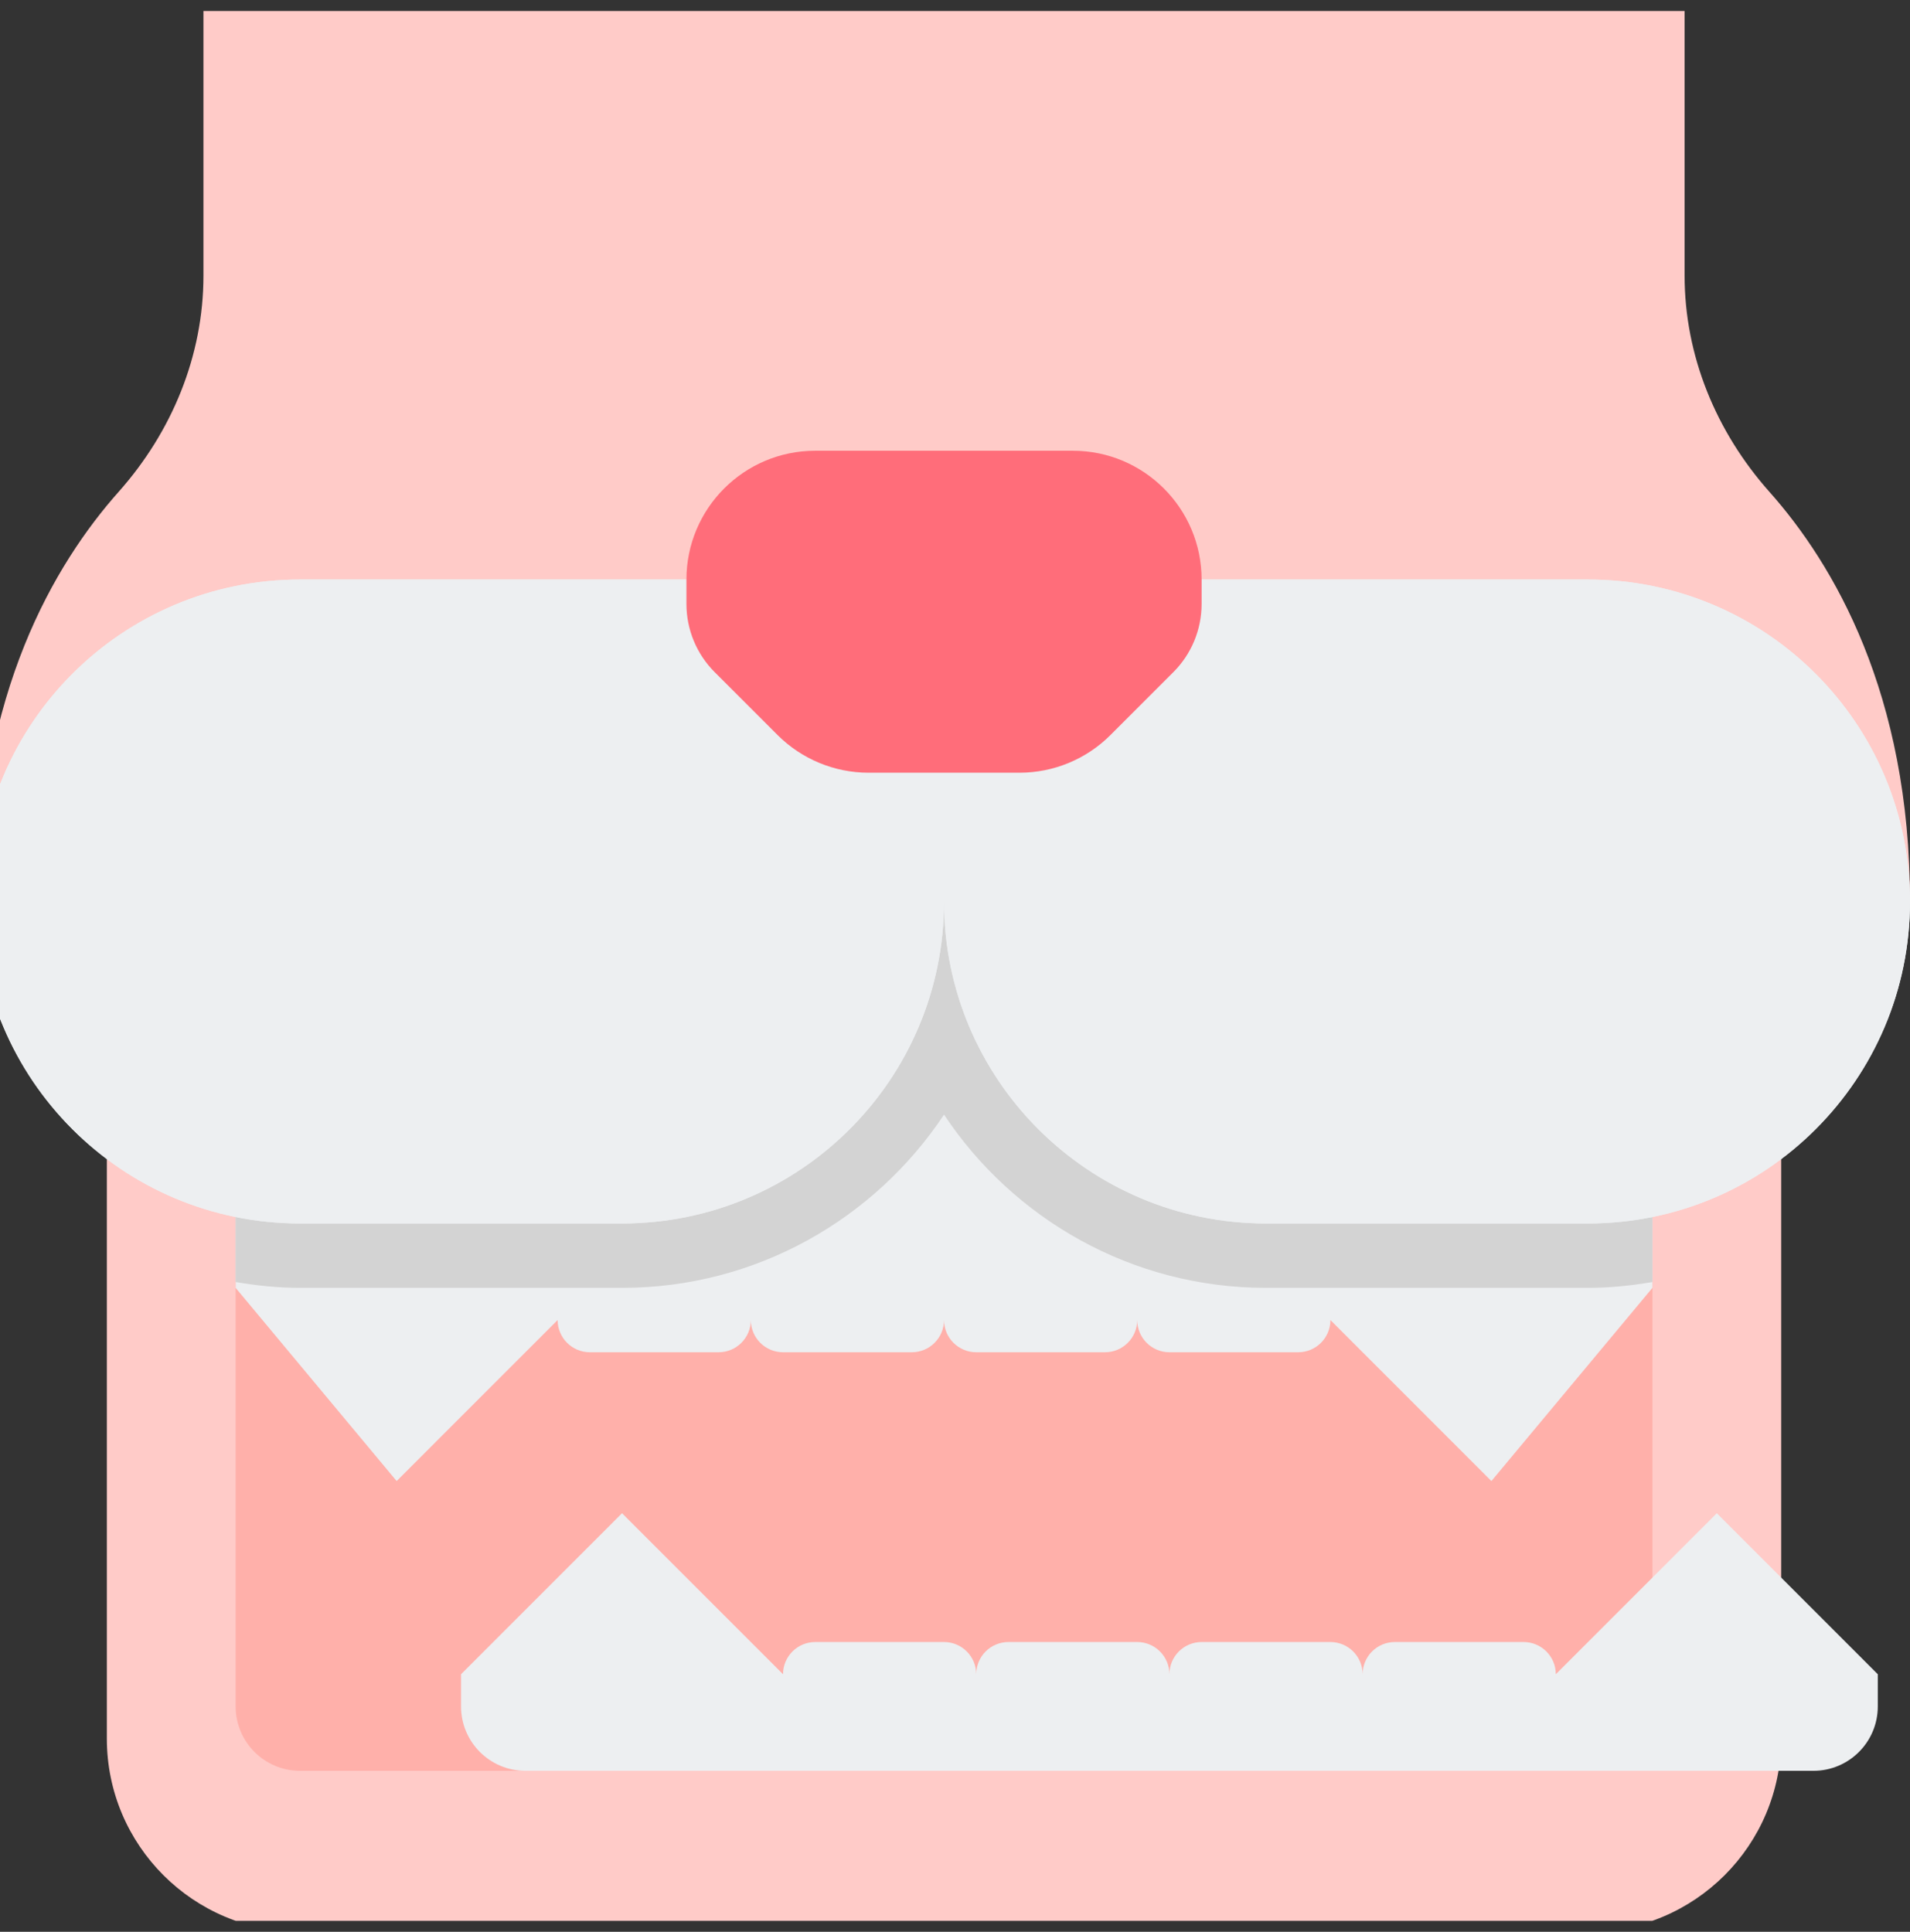
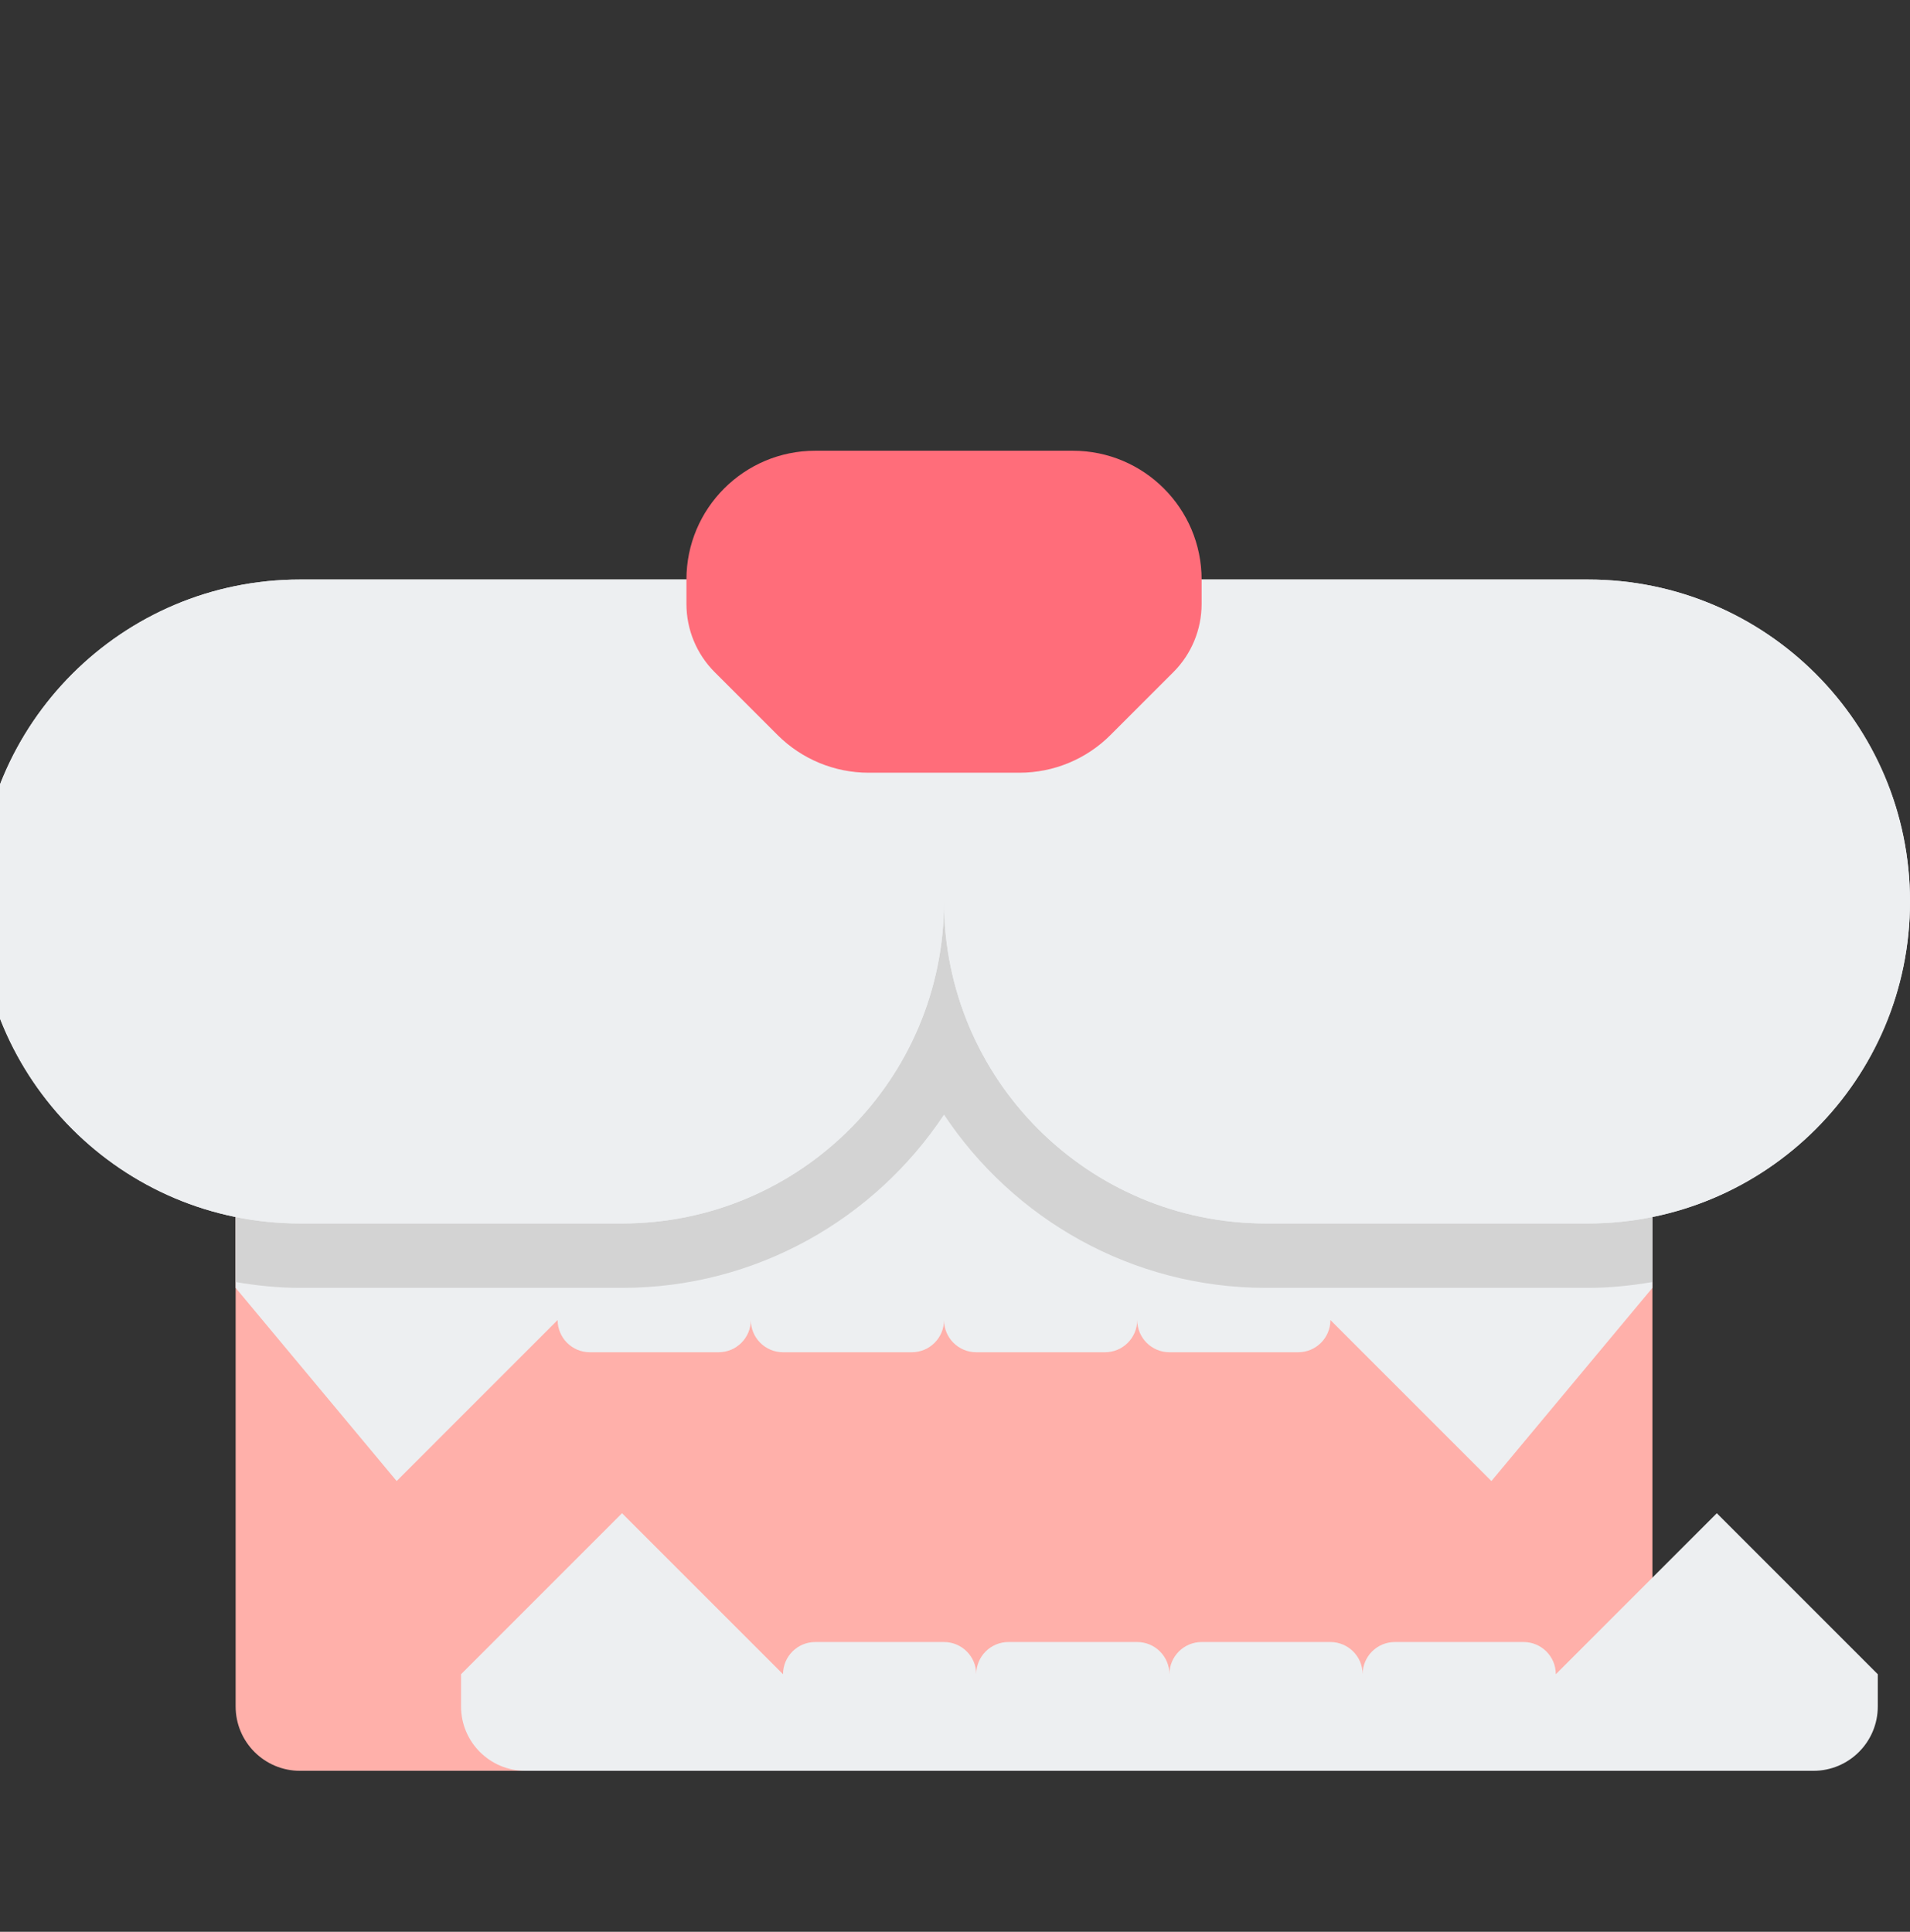
<svg xmlns="http://www.w3.org/2000/svg" width="87" height="88" viewBox="0 0 87 88" fill="none">
  <rect x="0" y="0" width="87" height="88" fill="#333333" stroke="none" />
  <g clip-path="url(#clip0_5001_42)">
    <g clip-path="url(#clip1_5001_42)">
-       <path d="M72.333 88H13.667C8.806 88 4.867 84.061 4.867 79.2V49.867H81.133V79.2C81.133 84.061 77.194 88 72.333 88Z" fill="#FFCBC8" />
      <path d="M72.333 80.667H13.667C12.046 80.667 10.733 79.354 10.733 77.733V41.067C10.733 39.446 12.046 38.133 13.667 38.133H72.333C73.954 38.133 75.267 39.446 75.267 41.067V77.733C75.267 79.354 73.954 80.667 72.333 80.667Z" fill="#FFB0AA" />
-       <path d="M80.595 22.403C78.169 19.674 76.733 16.206 76.733 12.555V0H9.267V12.555C9.267 16.206 7.831 19.674 5.405 22.403C2.493 25.678 -1 31.585 -1 41.067H87C87 31.585 83.507 25.678 80.595 22.403Z" fill="#FFCBC8" />
      <path d="M10.733 41.067V58.667L18.067 67.467L25.4 60.133C25.4 60.943 26.057 61.6 26.867 61.6H32.733C33.543 61.6 34.2 60.943 34.2 60.133C34.2 60.943 34.857 61.6 35.667 61.6H41.533C42.343 61.6 43 60.943 43 60.133C43 60.943 43.657 61.6 44.467 61.6H50.333C51.143 61.6 51.8 60.943 51.8 60.133C51.8 60.943 52.457 61.6 53.267 61.6H59.133C59.943 61.6 60.6 60.943 60.6 60.133L67.933 67.467L75.267 58.667V41.067H10.733Z" fill="#EDEFF1" />
      <path d="M10.733 58.401C11.689 58.563 12.665 58.667 13.667 58.667H28.333C34.451 58.667 39.845 55.525 43 50.775C46.155 55.525 51.549 58.667 57.667 58.667H72.333C73.335 58.667 74.311 58.563 75.267 58.401V41.067H10.733V58.401Z" fill="#D3D3D3" />
      <path d="M78.2 68.933L70.867 76.267C70.867 75.457 70.209 74.8 69.4 74.8H63.533C62.724 74.8 62.067 75.457 62.067 76.267C62.067 75.457 61.409 74.8 60.6 74.8H54.733C53.924 74.8 53.267 75.457 53.267 76.267C53.267 75.457 52.609 74.8 51.8 74.8H45.933C45.124 74.8 44.467 75.457 44.467 76.267C44.467 75.457 43.809 74.8 43 74.8H37.133C36.324 74.8 35.667 75.457 35.667 76.267L28.333 68.933L21 76.267V77.733C21 79.354 22.313 80.667 23.933 80.667H82.6C84.221 80.667 85.533 79.354 85.533 77.733V76.267L78.2 68.933Z" fill="#EDEFF1" />
      <path d="M43 26.4H72.333C80.434 26.4 87 32.966 87 41.067C87 49.167 80.434 55.733 72.333 55.733H57.667C49.566 55.733 43 49.167 43 41.067V26.4Z" fill="#EDEFF1" />
      <path d="M43 26.4H13.667C5.566 26.4 -1 32.966 -1 41.067C-1 49.167 5.566 55.733 13.667 55.733H28.333C36.434 55.733 43 49.167 43 41.067V26.4Z" fill="#EDEFF1" />
      <path d="M72.333 26.4H13.667C5.566 26.4 -1 32.966 -1 41.067C-1 49.167 5.566 55.733 13.667 55.733H28.333C36.434 55.733 43 49.167 43 41.067C43 49.167 49.566 55.733 57.667 55.733H72.333C80.434 55.733 87 49.167 87 41.067C87 32.966 80.434 26.4 72.333 26.4Z" fill="#EDEFF1" />
      <path d="M43 20.533H37.133C33.894 20.533 31.267 23.16 31.267 26.4V27.51C31.267 28.678 31.73 29.797 32.556 30.621L35.416 33.481C36.516 34.581 38.009 35.2 39.564 35.2H46.436C47.992 35.2 49.484 34.583 50.584 33.481L53.444 30.621C54.27 29.797 54.733 28.678 54.733 27.51V26.4C54.733 23.16 52.106 20.533 48.867 20.533H43Z" fill="#FF6D7A" />
    </g>
  </g>
  <defs>
    <clipPath id="clip0_5001_42">
      <rect width="87" height="87" fill="white" transform="translate(0 0.5)" />
    </clipPath>
    <clipPath id="clip1_5001_42">
      <rect width="88" height="88" fill="white" transform="translate(-1)" />
    </clipPath>
  </defs>
</svg>